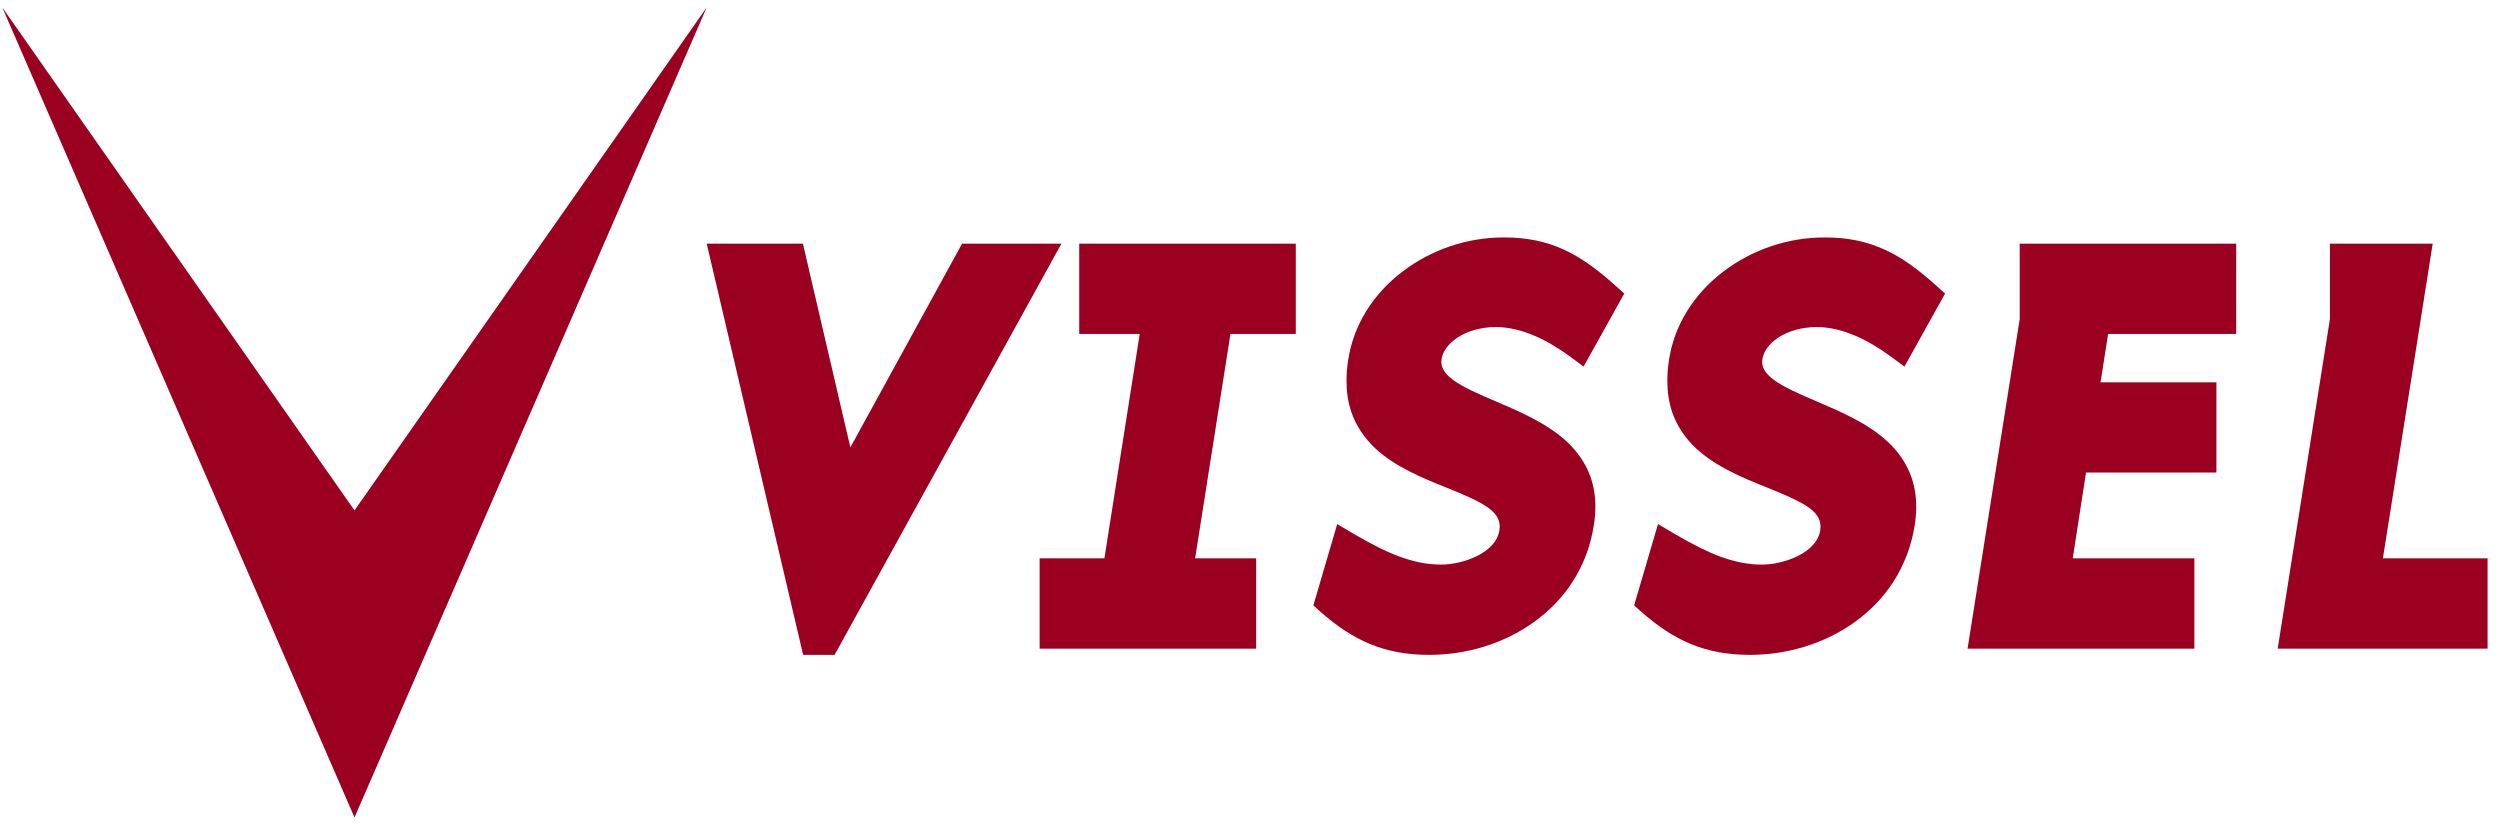
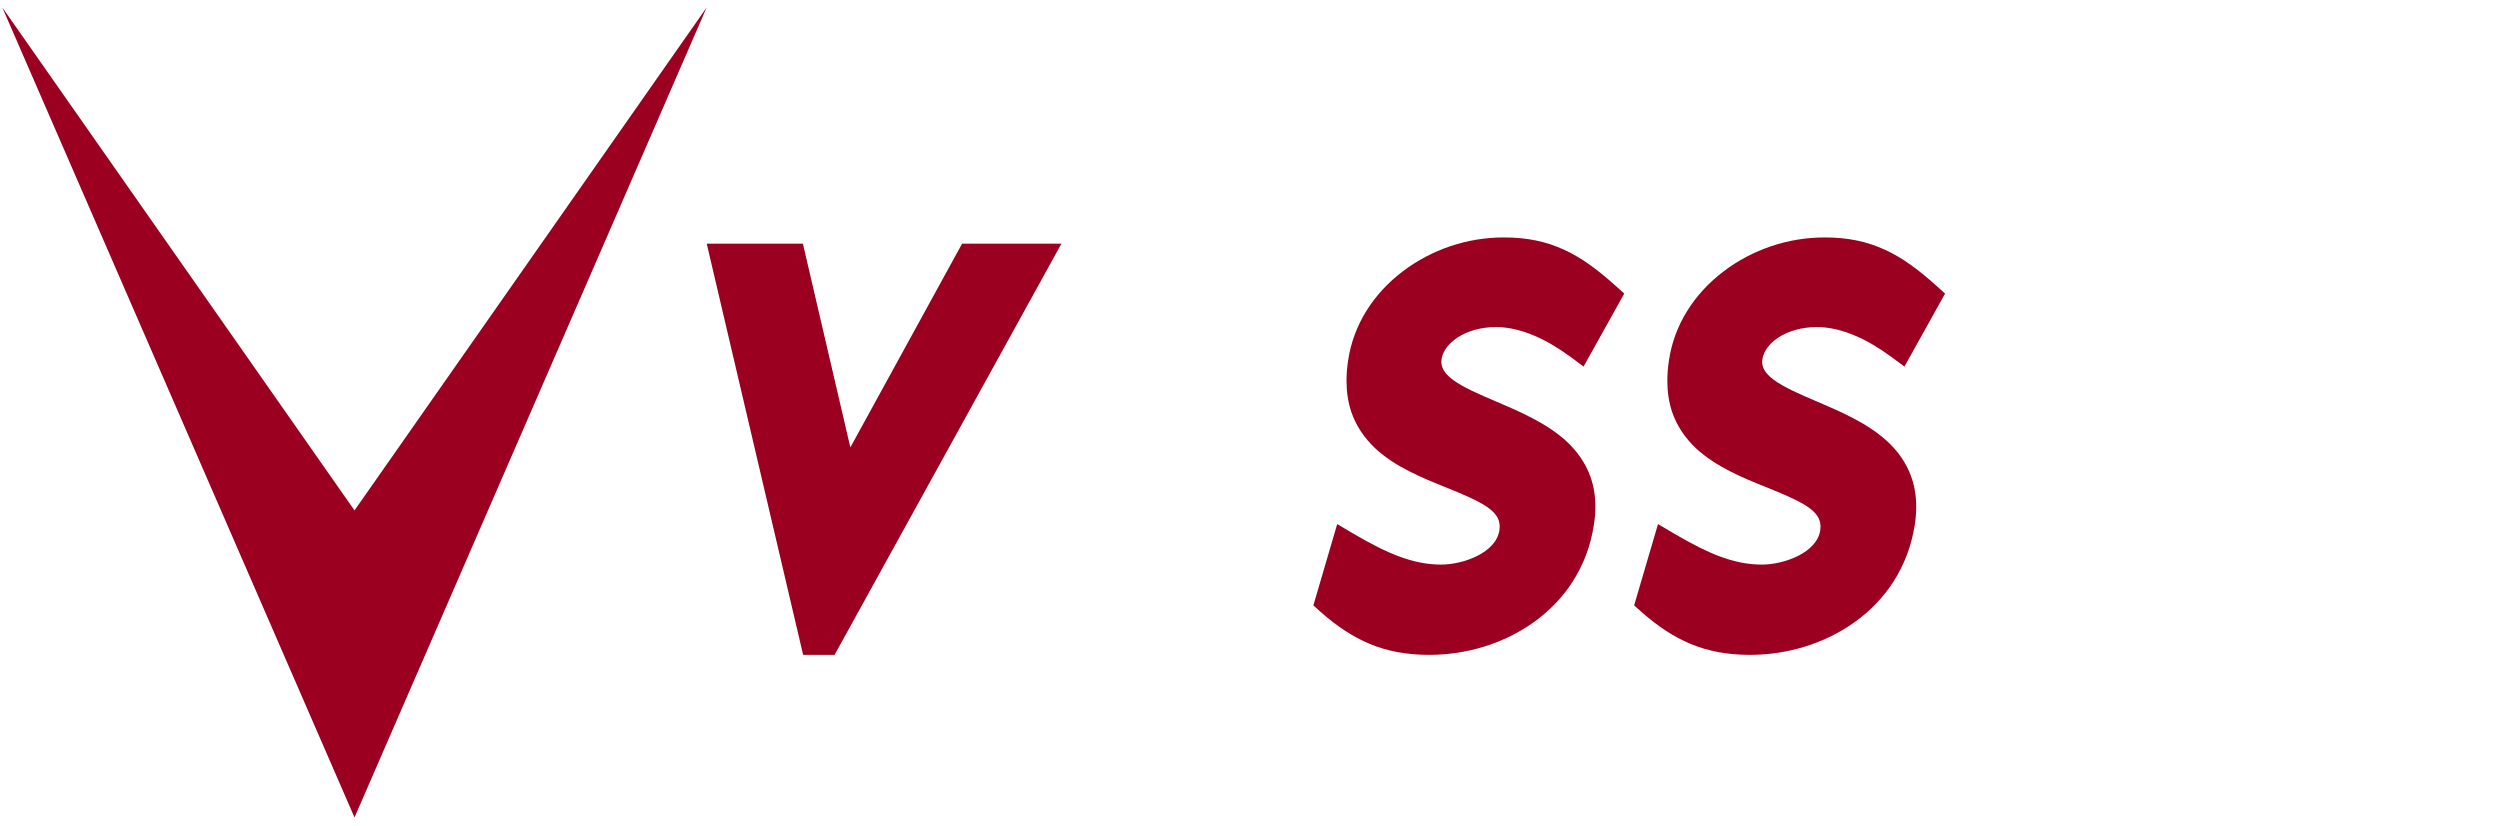
<svg xmlns="http://www.w3.org/2000/svg" width="121" height="40" viewBox="0 0 121 40" fill="none">
  <path d="M46.566 11.792L41.157 21.654L38.86 11.792H34.205L38.872 31.695H40.394L51.374 11.792H46.566Z" fill="#9B0020" />
-   <path d="M52.235 11.792V16.162H55.163L53.454 27.022H50.318V31.397H60.798V27.022H57.844L59.554 16.162H62.716V11.792H52.235Z" fill="#9B0020" />
  <path d="M70.201 11.914C69.37 12.197 68.598 12.601 67.912 13.121C66.445 14.223 65.504 15.75 65.253 17.422C65.198 17.769 65.171 18.106 65.171 18.43C65.171 18.967 65.248 19.47 65.401 19.933C65.628 20.594 66.019 21.189 66.565 21.703C67.529 22.599 68.844 23.133 70.004 23.598C71.756 24.305 72.586 24.722 72.586 25.486C72.586 25.542 72.581 25.603 72.572 25.666L72.569 25.671C72.409 26.751 70.829 27.326 69.749 27.326C69.081 27.326 68.433 27.198 67.706 26.928C67.067 26.69 66.373 26.34 65.452 25.799L64.72 25.366L63.568 29.3L63.88 29.584C64.717 30.327 65.487 30.827 66.299 31.166C67.16 31.524 68.101 31.695 69.17 31.695C71.013 31.695 72.809 31.136 74.232 30.115C75 29.566 75.638 28.901 76.122 28.143C76.647 27.32 76.993 26.402 77.142 25.411C77.193 25.106 77.217 24.81 77.217 24.526C77.217 23.999 77.133 23.499 76.965 23.041C76.737 22.415 76.344 21.846 75.8 21.343C74.845 20.474 73.545 19.917 72.398 19.427C71.578 19.078 70.802 18.746 70.302 18.369C69.865 18.034 69.762 17.758 69.762 17.51C69.762 17.459 69.768 17.409 69.774 17.358C69.837 16.994 70.114 16.628 70.524 16.349C71.021 16.018 71.688 15.829 72.404 15.829C72.994 15.829 73.628 15.974 74.281 16.256C74.84 16.494 75.43 16.845 76.04 17.291L76.645 17.743L78.614 14.209L78.219 13.853C77.27 12.998 76.498 12.454 75.714 12.093C74.829 11.682 73.893 11.492 72.789 11.492C71.917 11.492 71.048 11.63 70.201 11.914ZM65.253 17.426V17.422V17.419V17.426ZM77.142 25.411V25.414V25.406V25.411Z" fill="#9B0020" />
  <path d="M85.732 11.914C84.899 12.197 84.125 12.601 83.44 13.121C81.977 14.223 81.029 15.75 80.781 17.422C80.725 17.769 80.699 18.106 80.699 18.43C80.699 18.967 80.776 19.47 80.928 19.933C81.156 20.594 81.544 21.189 82.091 21.703C83.057 22.599 84.369 23.133 85.529 23.598C87.284 24.305 88.113 24.722 88.113 25.486C88.113 25.542 88.106 25.603 88.099 25.666V25.671C87.936 26.751 86.355 27.326 85.276 27.326C84.607 27.326 83.959 27.198 83.232 26.928C82.595 26.69 81.901 26.34 80.981 25.799L80.248 25.366L79.092 29.3L79.409 29.584C80.248 30.327 81.013 30.827 81.827 31.166C82.688 31.524 83.631 31.695 84.7 31.695C86.536 31.695 88.336 31.136 89.758 30.115C90.529 29.566 91.164 28.901 91.65 28.143C92.174 27.32 92.518 26.402 92.674 25.411C92.721 25.106 92.745 24.81 92.745 24.526C92.745 23.999 92.661 23.499 92.492 23.041C92.265 22.415 91.874 21.846 91.326 21.343C90.374 20.474 89.073 19.917 87.924 19.427C87.106 19.078 86.335 18.746 85.832 18.369C85.393 18.034 85.289 17.758 85.289 17.51C85.289 17.459 85.295 17.409 85.303 17.358C85.368 16.994 85.641 16.628 86.052 16.349C86.552 16.018 87.219 15.829 87.933 15.829C88.525 15.829 89.157 15.974 89.808 16.256C90.368 16.494 90.958 16.845 91.565 17.291L92.174 17.743L94.142 14.209L93.746 13.853C92.798 12.998 92.029 12.454 91.242 12.093C90.354 11.682 89.424 11.492 88.316 11.492C87.445 11.492 86.576 11.63 85.732 11.914ZM80.781 17.426V17.422V17.419V17.426ZM92.674 25.411L92.672 25.414L92.674 25.406V25.411Z" fill="#9B0020" />
-   <path d="M97.754 11.792V15.444L95.23 31.397H106.208V27.022H100.32L100.964 22.87H107.275V18.504H101.666L102.032 16.162H108.233V11.792H97.754Z" fill="#9B0020" />
-   <path d="M112.768 11.792V15.444L110.24 31.397H120.399V27.022H115.333L117.743 11.792H112.768Z" fill="#9B0020" />
  <path d="M17.158 24.704L0.11 0.358L17.158 39.565L34.204 0.358L17.158 24.704Z" fill="#9B0020" />
</svg>